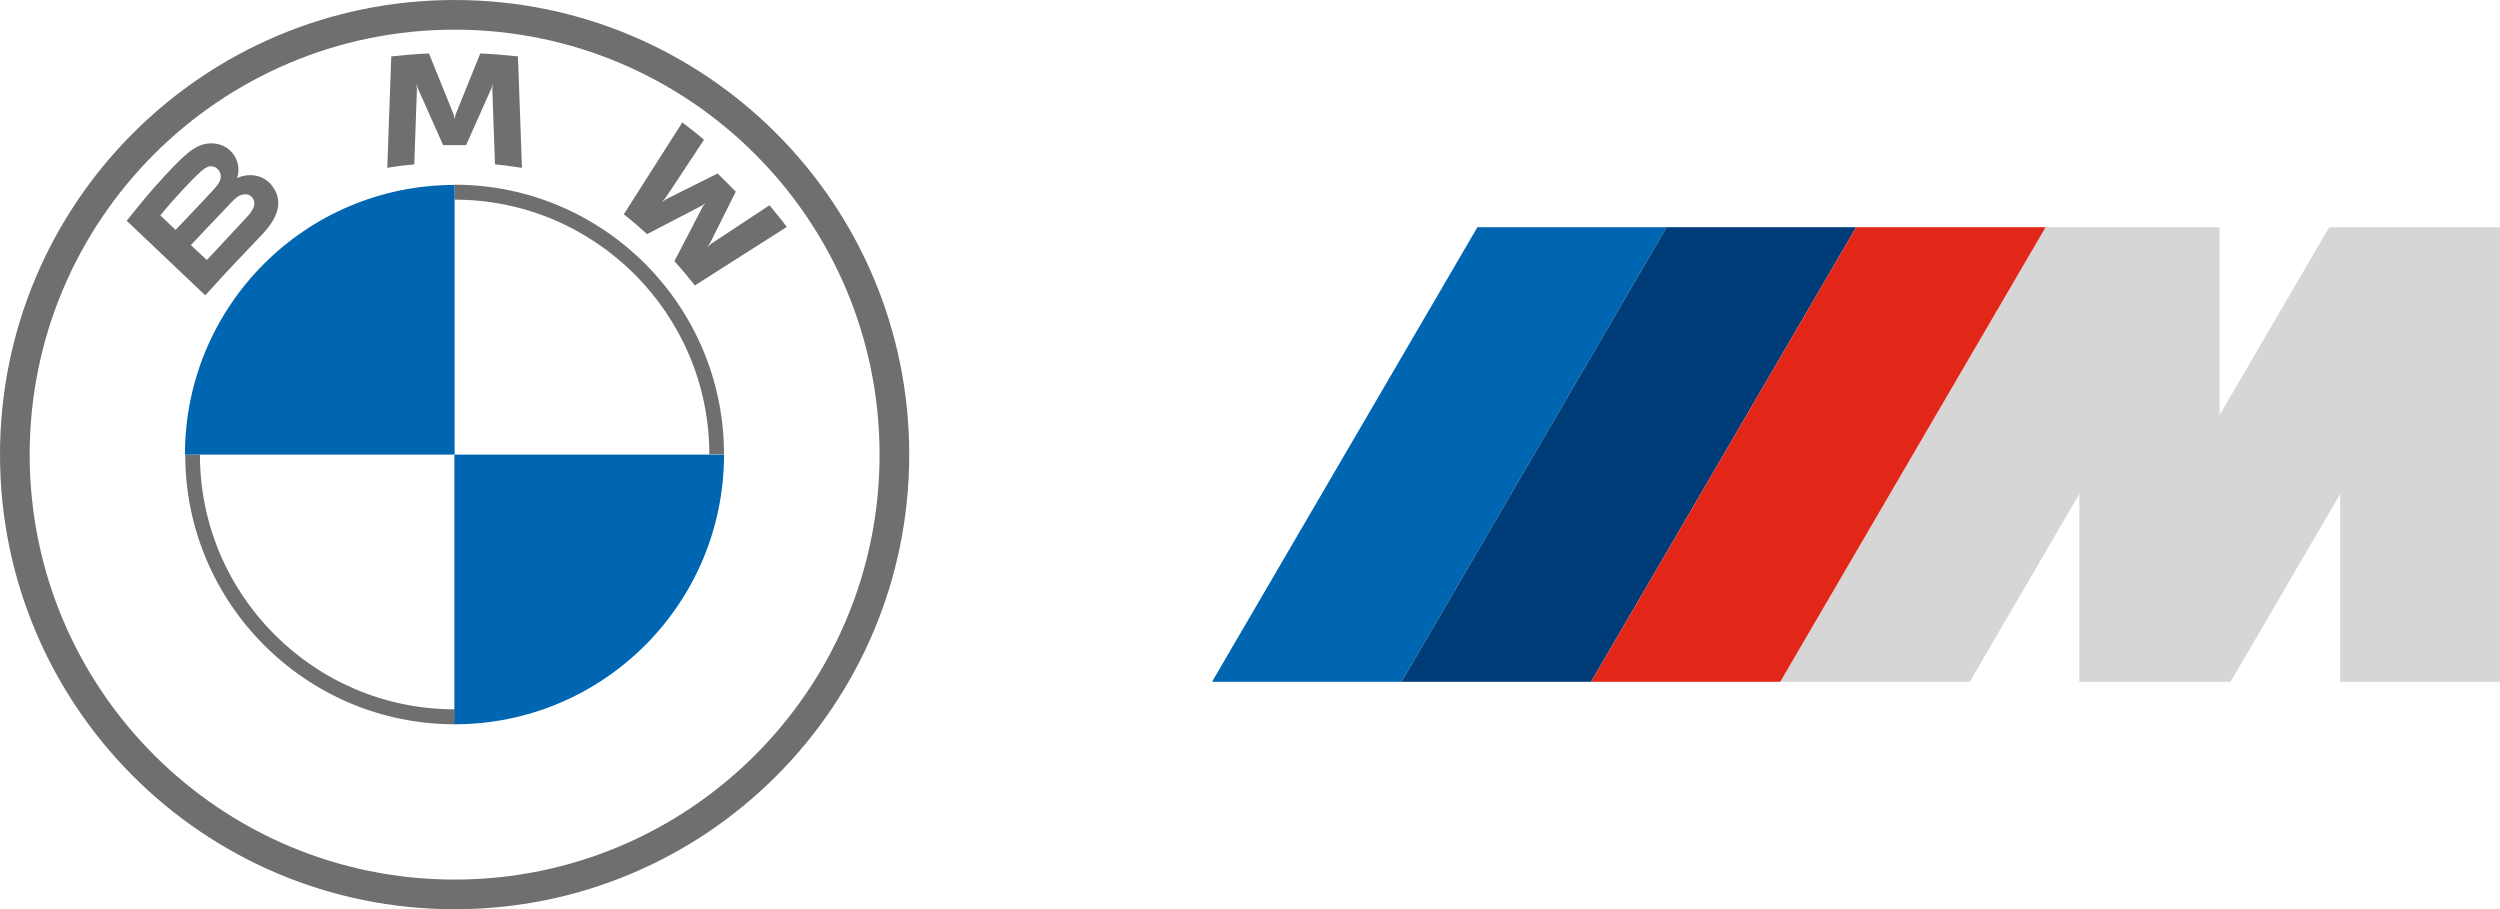
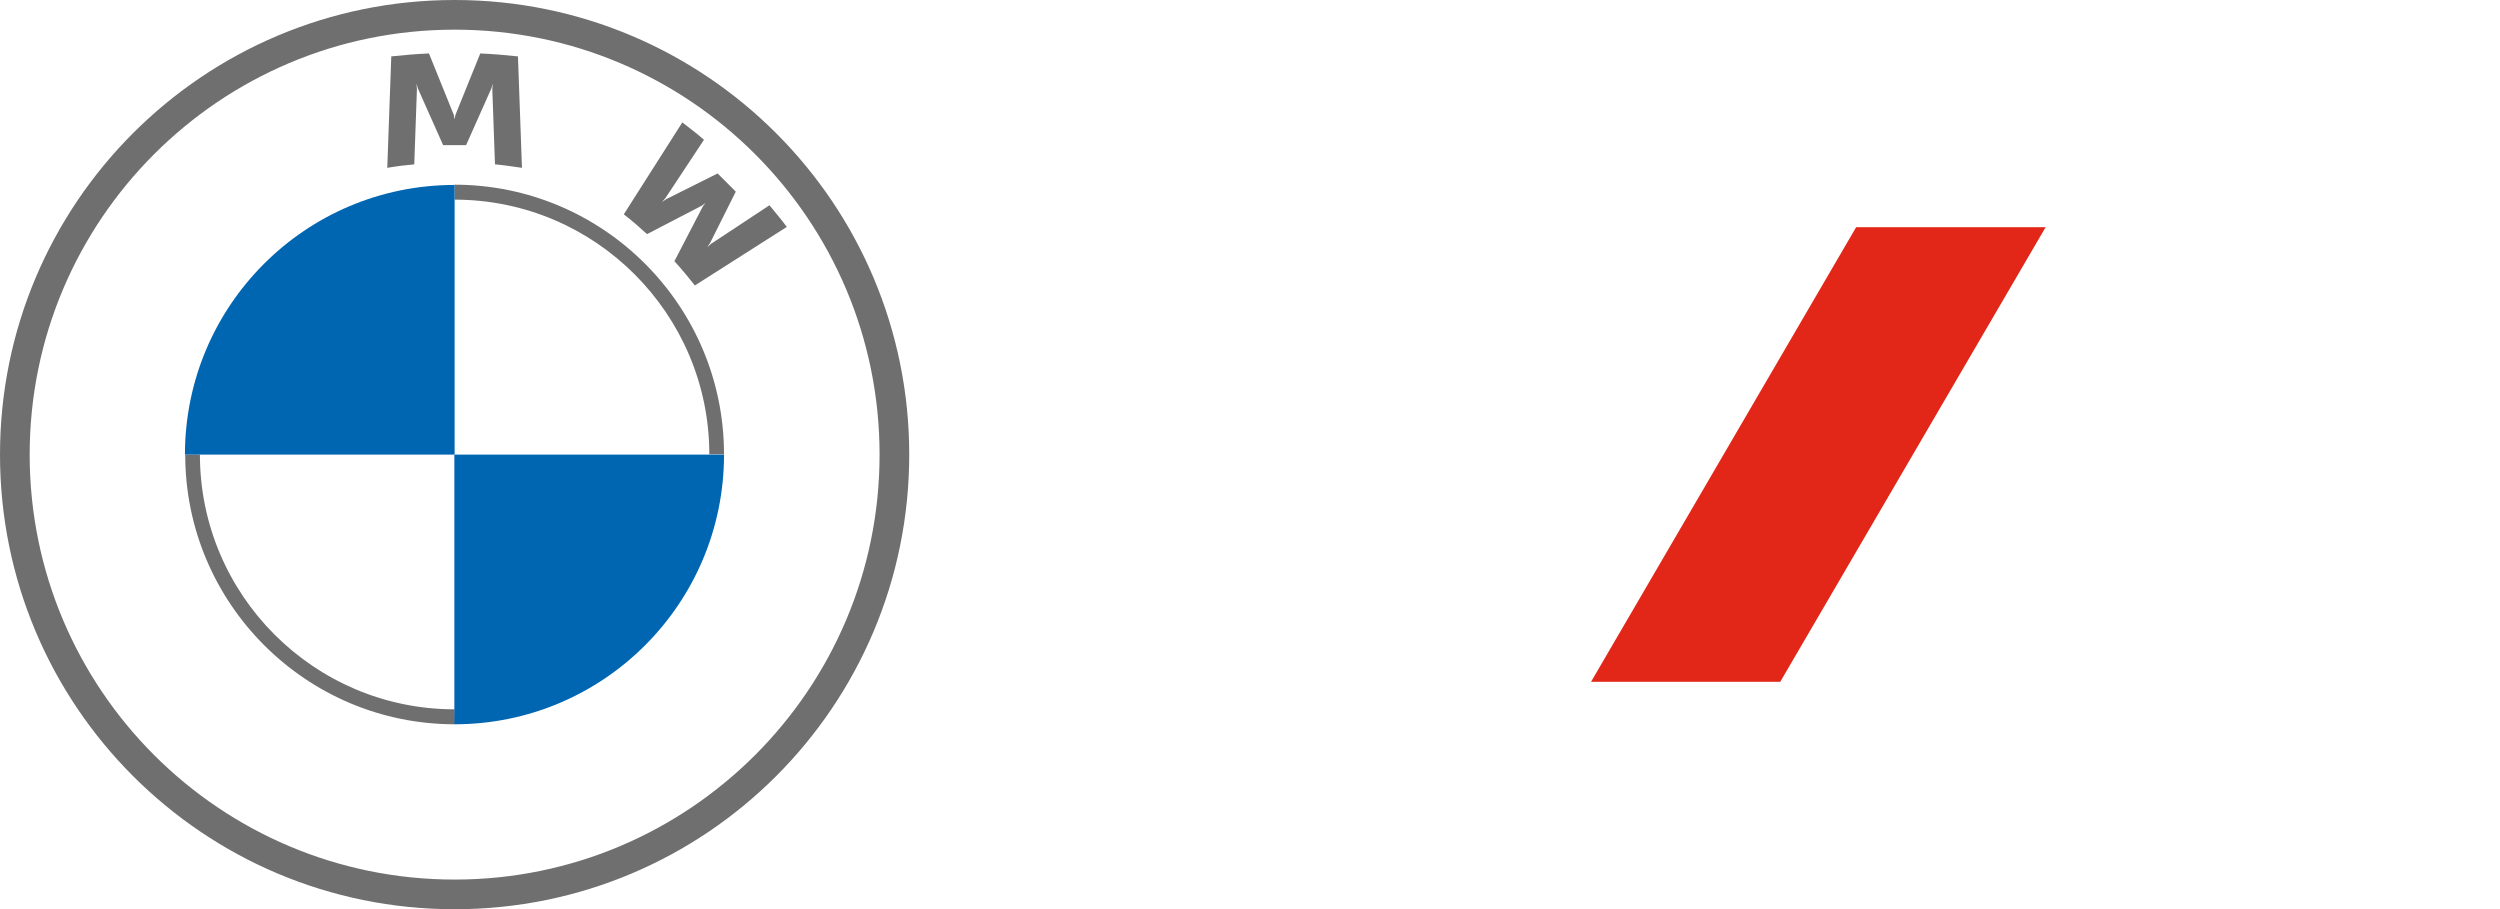
<svg xmlns="http://www.w3.org/2000/svg" version="1.1" viewBox="0 0 935.4 340.2">
  <defs>
    <style>
      .st0 {
        fill: #d6d6d6;
      }

      .st1 {
        fill: #e22718;
      }

      .st2 {
        fill: #003d78;
      }

      .st3 {
        fill: #6f6f6f;
      }

      .st4 {
        fill: #0066b1;
      }
    </style>
  </defs>
  <g id="BMW">
    <g>
      <path class="st3" d="M170.1,0C76.1,0,0,76.1,0,170.1s76.1,170.1,170.1,170.1,170.1-76.1,170.1-170.1S264,0,170.1,0h0ZM329.1,170.1c0,87.8-71.2,159-159,159S11.1,257.9,11.1,170.1,82.3,11.1,170.1,11.1s159,71.2,159,159Z" />
      <path class="st3" d="M170.1,69.2v5.5h0c52.6,0,95.3,42.8,95.3,95.3h5.5c0-55.7-45.2-100.9-100.9-100.9h0M170.1,265.4c-52.6,0-95.3-42.8-95.3-95.3h-5.5c0,55.7,45.2,100.9,100.9,100.9" />
      <g>
        <path id="W" class="st3" d="M252.5,97.9c2.3,2.5,5.6,6.5,7.5,8.9l34.4-21.9c-1.7-2.3-4.5-5.7-6.5-8.1l-21.8,14.4-1.5,1.3,1.1-1.6,9.6-19.2-6.8-6.8-19.2,9.6-1.6,1.1,1.3-1.5,14.4-21.8c-2.5-2.2-5-4.1-8.1-6.5l-21.9,34.4c2.8,2.1,6.4,5.3,8.7,7.4l20.6-10.7,1.3-1-1,1.3-10.7,20.6Z" />
        <path id="M" class="st3" d="M174.4,54.3l9.4-21.1.6-1.9-.2,2,1,28.2c3.3.3,6.7.8,10.1,1.3l-1.5-41.7c-4.7-.5-9.4-.9-14.1-1.1l-9.3,23-.3,1.7-.3-1.7-9.3-23c-4.7.2-9.4.6-14.1,1.1l-1.5,41.7c3.4-.6,6.8-1,10.1-1.3l1-28.2-.2-2,.6,1.9,9.4,21.1h8.6Z" />
-         <path id="B_x5F_22d" class="st3" d="M98.2,87.6c5.4-5.7,8.5-12.4,3.1-18.7-3-3.4-7.9-4.2-12.1-2.5l-.4.2v-.4c.7-1.6,1.1-6.8-3.3-10.4-2.2-1.7-4.9-2.4-7.6-2.1-5.1.5-9,4-19.7,15.9-3.2,3.6-7.9,9.3-10.8,13,0,0,29.4,27.9,29.4,27.9,9.8-10.8,13.7-14.8,21.4-22.9ZM59.9,80.7c5.9-7.2,12.2-13.8,15.1-16.4.9-.8,1.9-1.6,3.1-2,1.9-.5,3.9.8,4.4,2.8.5,2-.8,3.9-2.2,5.4-3.1,3.5-14.6,15.5-14.6,15.5,0,0-5.7-5.4-5.7-5.4ZM71.4,91.7s11.2-11.8,14.8-15.6c1.4-1.5,2.4-2.4,3.4-2.9s2.7-.8,4,0c1.2.8,1.8,2.3,1.5,3.7s-1.7,3.3-2.9,4.5c-1.5,1.7-14.8,15.8-14.8,15.9l-6-5.6Z" />
      </g>
      <path class="st4" d="M170.1,69.2v100.9h-100.9c0-55.7,45.1-100.9,100.9-100.9Z" />
      <path class="st4" d="M270.9,170.1c0,55.7-45.1,100.9-100.9,100.9v-100.9h100.9Z" />
    </g>
  </g>
  <g id="BMW_M">
    <g>
      <g id="Weiss">
-         <polygon class="st0" points="830.5 85 830.5 155.3 871.5 85 935.4 85 935.4 255.1 875.6 255.1 875.6 184.8 834.6 255.1 778 255.1 778 184.8 737 255.1 666.1 255.1 765.4 85 830.5 85" />
-       </g>
-       <polygon id="Blau_x5F_Verlauf_x5F_hell" class="st4" points="623.6 85 524.4 255.1 453.5 255.1 552.8 85 623.6 85" />
-       <polygon id="Blau_x5F_Verlauf_x5F_hell1" data-name="Blau_x5F_Verlauf_x5F_hell" class="st2" points="694.5 85 595.3 255.1 524.4 255.1 623.6 85 694.5 85" />
+         </g>
      <polygon id="Blau_x5F_Verlauf_x5F_hell2" data-name="Blau_x5F_Verlauf_x5F_hell" class="st1" points="765.4 85 666.1 255.1 595.3 255.1 694.5 85 765.4 85" />
    </g>
  </g>
</svg>